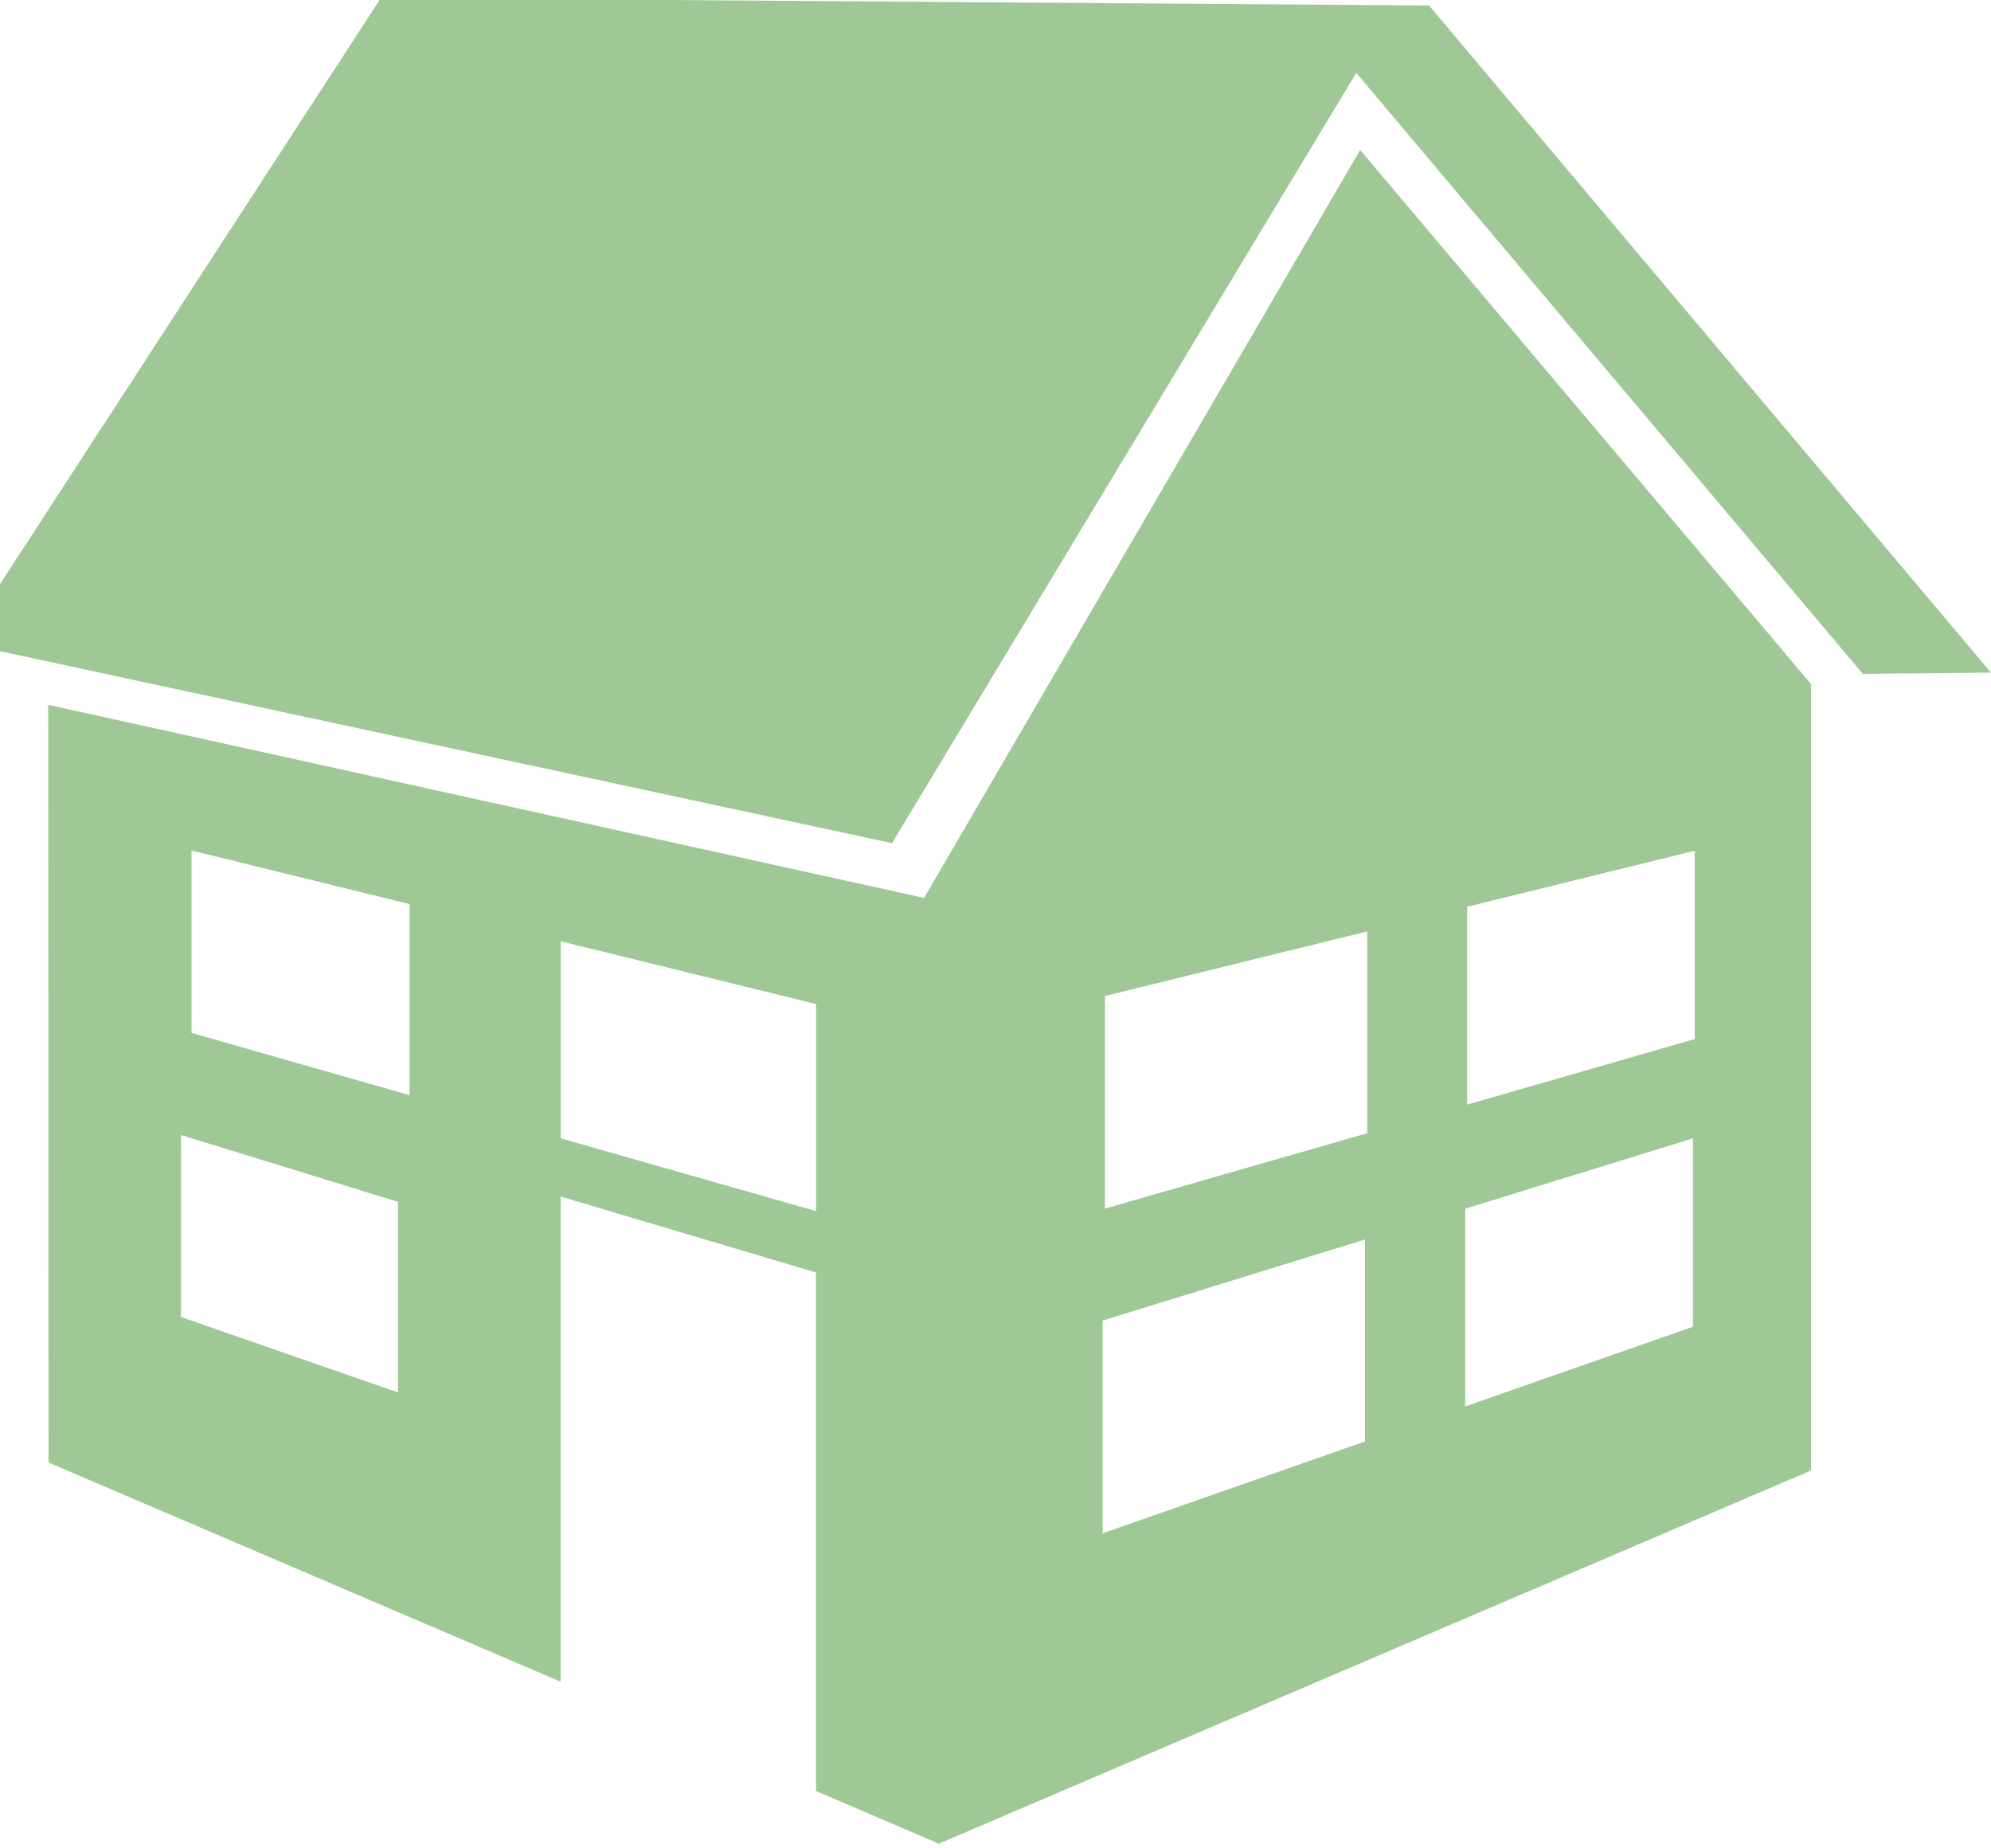
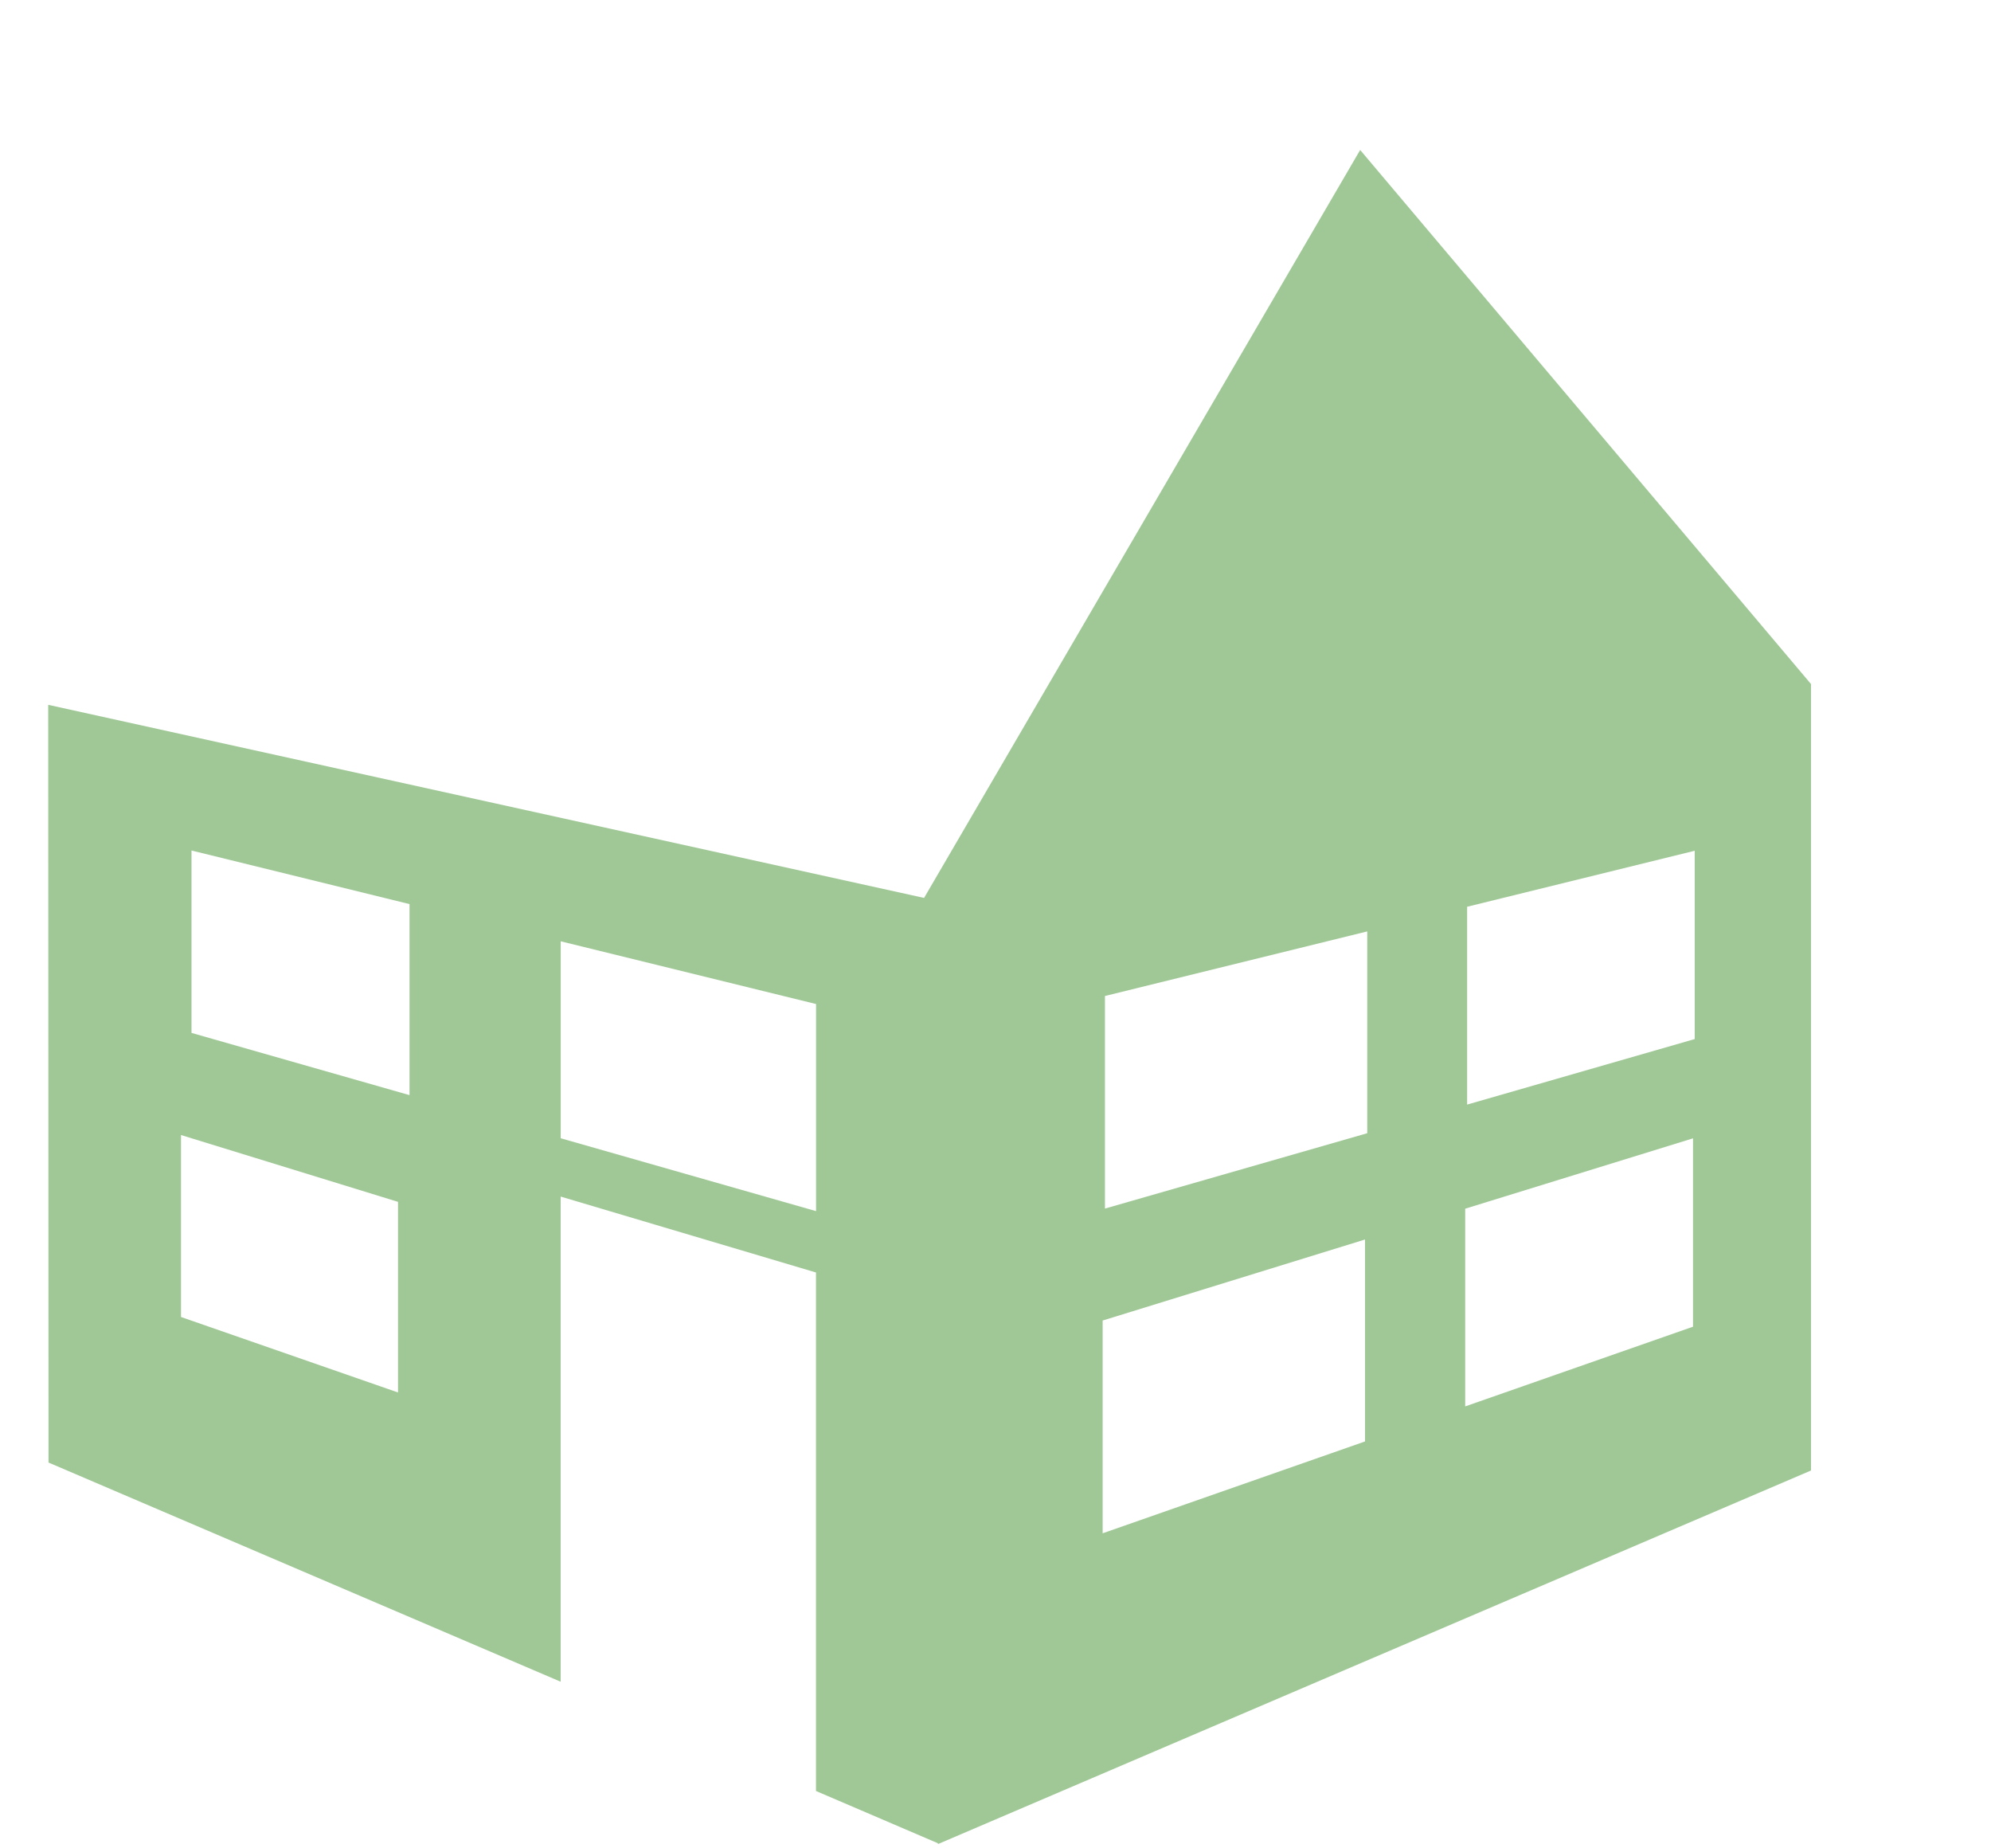
<svg xmlns="http://www.w3.org/2000/svg" fill="#9fc896" height="29.7" preserveAspectRatio="xMidYMid meet" version="1" viewBox="0.0 1.2 32.0 29.7" width="32" zoomAndPan="magnify">
  <g>
    <g id="change1_1">
-       <path d="M22.968 1.288L6.122 1.167 0 10.586 0 11.664 14.337 14.749 21.798 2.371 29.939 12.028 32 12.009z" />
      <path d="M14.852,15.629L0.775,12.526L0.78,24.702l8.231,3.522v-7.796l4.104,1.22v8.332l1.96,0.84v0.013l14.032-6.003V13.042 v-0.254v-0.596l-7.246-8.582L14.852,15.629z M6.397,23.576l-3.488-1.213v-2.924l3.488,1.074V23.576z M6.582,18.798l-3.504-1 v-2.931l3.504,0.861V18.798z M13.116,20.662l-4.104-1.171v-3.165l4.104,1.008V20.662z M21.939,24.363l-4.217,1.476V22.42 l4.217-1.302V24.363z M23.58,15.771l3.658-0.9v3.026L23.58,18.95V15.771z M23.549,20.623l3.662-1.131v3.027L23.549,23.8V20.623z M21.975,19.41l-4.216,1.211v-3.416l4.216-1.038V19.41z" />
    </g>
  </g>
</svg>